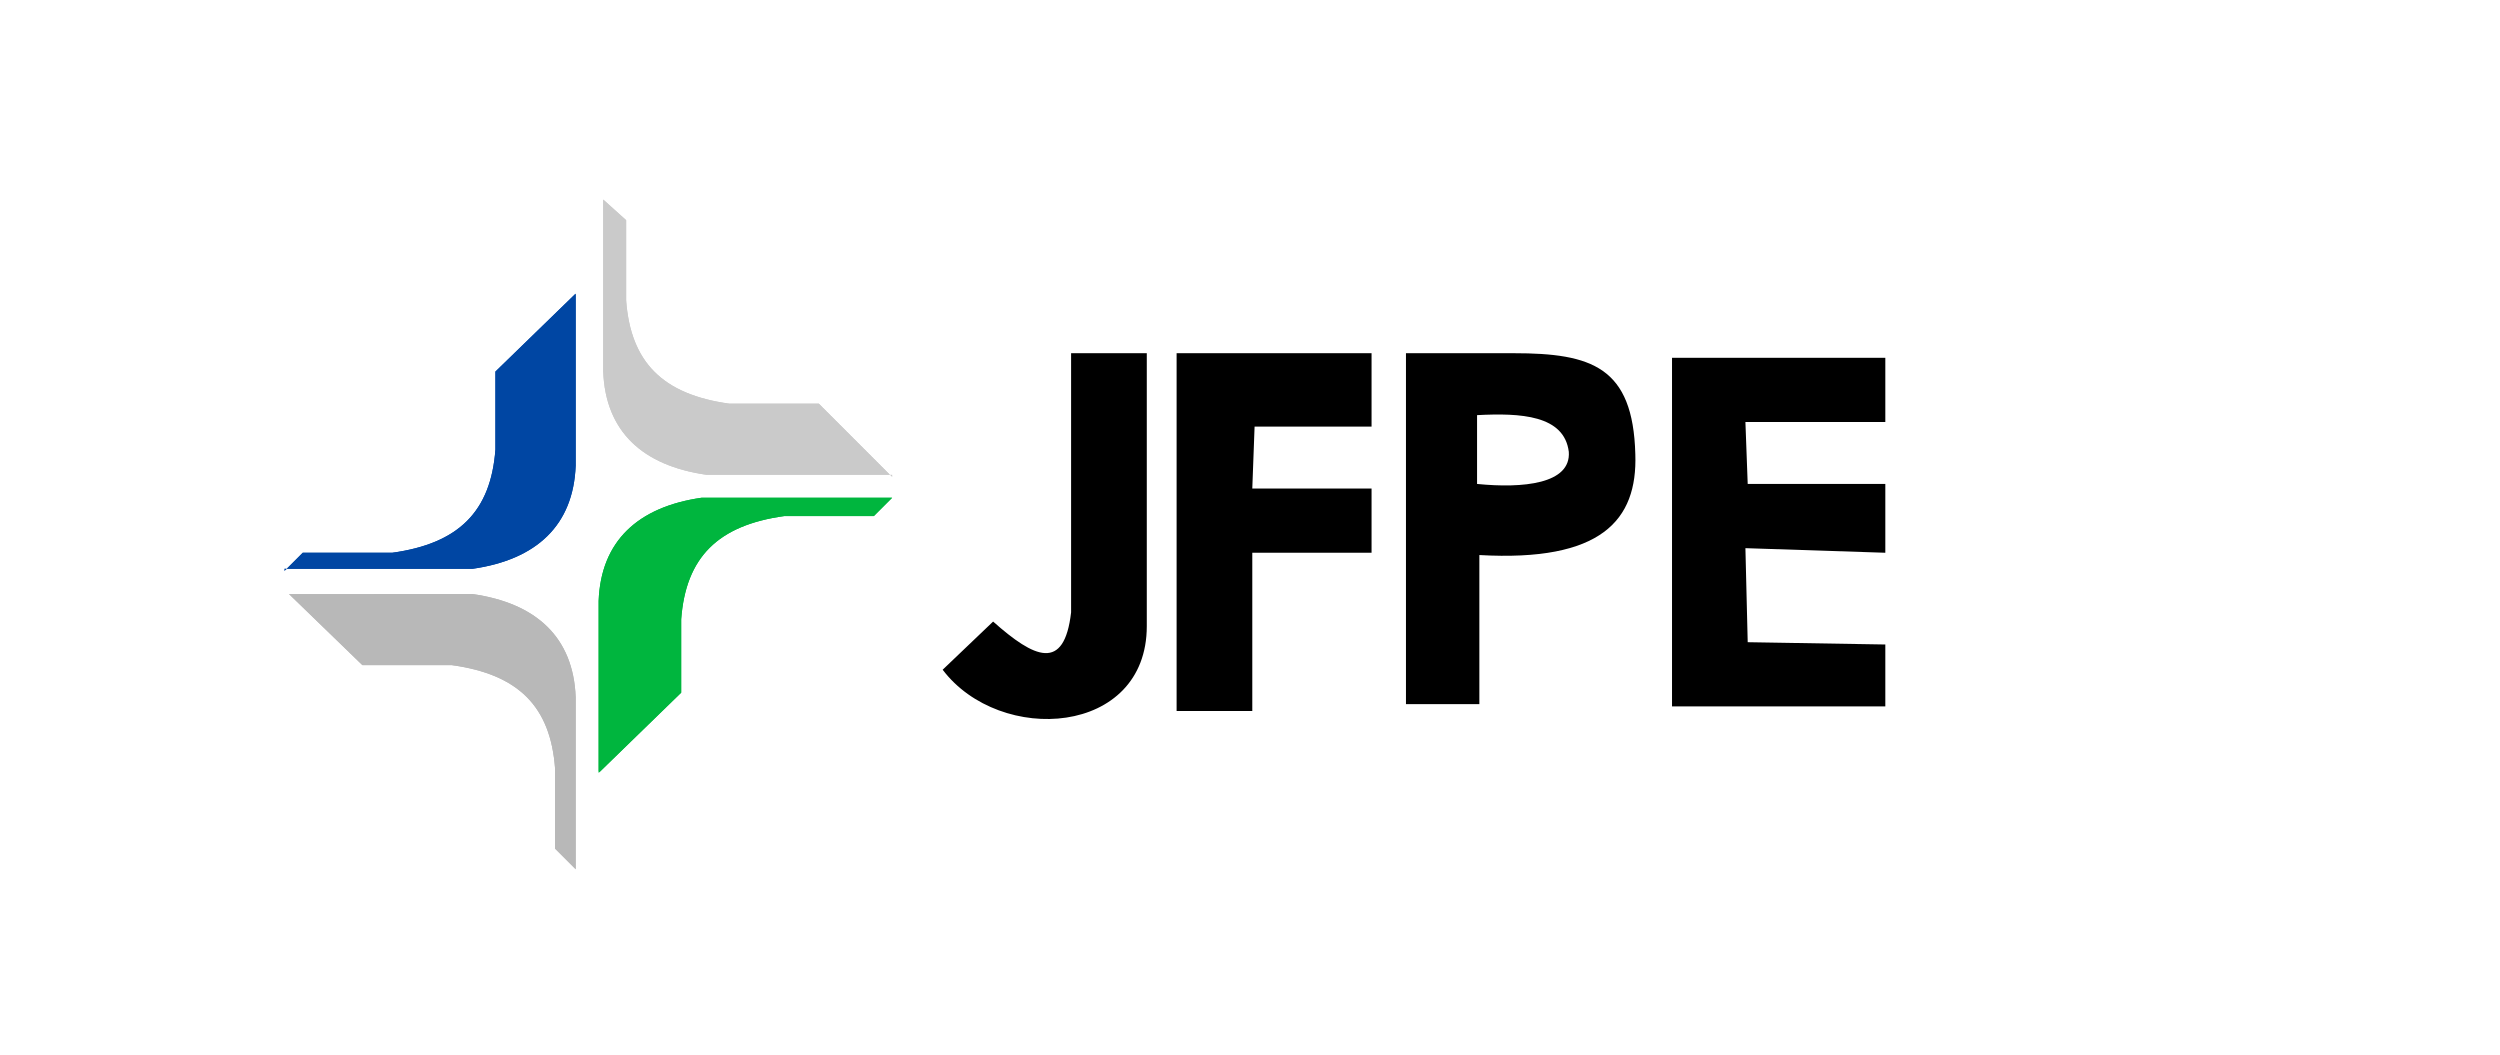
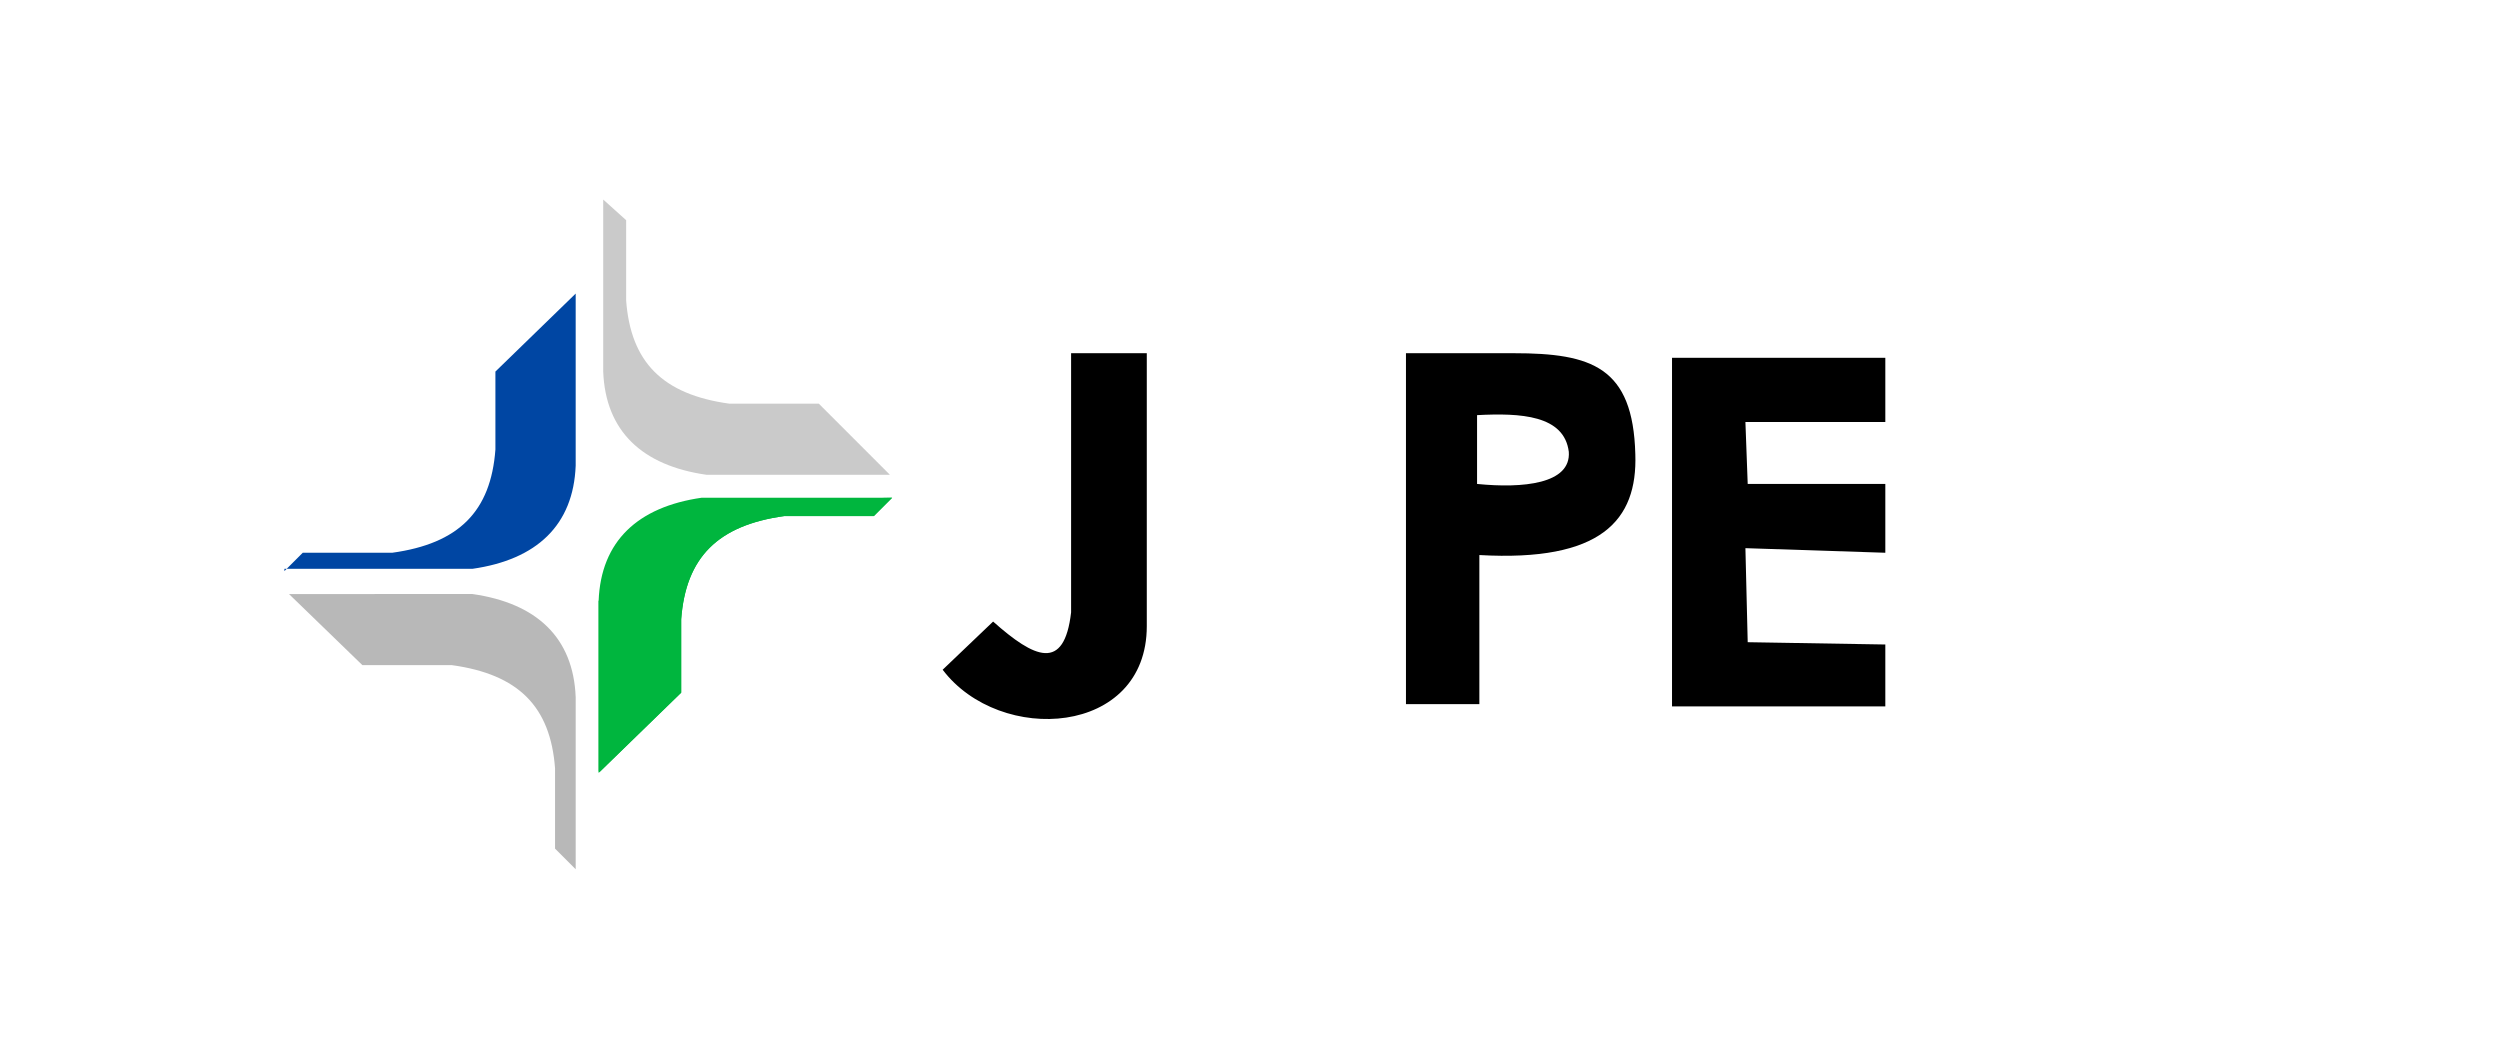
<svg xmlns="http://www.w3.org/2000/svg" xmlns:xlink="http://www.w3.org/1999/xlink" version="1.1" id="Camada_1" x="0px" y="0px" viewBox="0 0 109 46" style="enable-background:new 0 0 109 46;" xml:space="preserve">
  <style type="text/css">
	.st0{fill:#00B63E;}
	.st1{clip-path:url(#SVGID_4_);fill:#00B63E;}
	.st2{fill:#CACACA;}
	.st3{clip-path:url(#SVGID_8_);fill:#CACACA;}
	.st4{fill:#0046A3;}
	.st5{clip-path:url(#SVGID_10_);fill:#0046A3;}
	.st6{fill:#B8B8B8;}
	.st7{clip-path:url(#SVGID_12_);fill:#B8B8B8;}
</style>
  <g id="BOTAO-inicio_x5F_trf5_3_">
    <g id="simbolo_x5F_trf5_3_">
      <g>
        <g>
          <g>
            <g>
              <path id="SVGID_1_" class="st0" d="M38.9,21.7l-0.8,0.8h-3.9c-2.9,0.4-4.3,1.8-4.5,4.5v3.2l-3.6,3.5v-7.5        c0.1-2.6,1.7-4.1,4.5-4.5C30.6,21.7,38.9,21.7,38.9,21.7z" />
            </g>
            <g>
              <g>
                <g>
                  <g>
                    <g>
                      <defs>
-                         <path id="SVGID_2_" d="M38.9,21.7l-0.8,0.8h-3.9c-2.9,0.4-4.3,1.8-4.5,4.5v3.2l-3.6,3.5v-7.5c0.1-2.6,1.7-4.1,4.5-4.5             C30.6,21.7,38.9,21.7,38.9,21.7z" />
+                         <path id="SVGID_2_" d="M38.9,21.7l-0.8,0.8h-3.9c-2.9,0.4-4.3,1.8-4.5,4.5v3.2l-3.6,3.5v-7.5C30.6,21.7,38.9,21.7,38.9,21.7z" />
                      </defs>
                      <clipPath id="SVGID_4_">
                        <use xlink:href="#SVGID_2_" style="overflow:visible;" />
                      </clipPath>
                      <polygon class="st1" points="20.4,29.3 34.2,39.8 44.7,26.2 31,15.6           " />
                    </g>
                  </g>
                </g>
              </g>
            </g>
          </g>
        </g>
      </g>
      <g>
        <g>
          <g>
            <g>
-               <path id="SVGID_3_" class="st2" d="M38.9,20.8l-3.2-3.2h-3.9c-2.9-0.4-4.3-1.8-4.5-4.5V9.6l-1-0.9v7.5        c0.1,2.6,1.7,4.1,4.5,4.5H38.9z" />
-             </g>
+               </g>
            <g>
              <g>
                <g>
                  <g>
                    <g>
                      <defs>
                        <path id="SVGID_6_" d="M38.9,20.8l-3.2-3.2h-3.9c-2.9-0.4-4.3-1.8-4.5-4.5V9.6l-1-0.9v7.5c0.1,2.6,1.7,4.1,4.5,4.5H38.9z             " />
                      </defs>
                      <clipPath id="SVGID_8_">
                        <use xlink:href="#SVGID_6_" style="overflow:visible;" />
                      </clipPath>
                      <polygon class="st3" points="27.2,5.2 22.8,19.7 37.7,24.3 42.1,9.7           " />
                    </g>
                  </g>
                </g>
              </g>
            </g>
          </g>
        </g>
      </g>
      <g>
        <g>
          <g>
            <g>
              <path id="SVGID_5_" class="st4" d="M12.4,24.9l0.8-0.8h3.9c2.9-0.4,4.3-1.8,4.5-4.5v-3.4l3.5-3.4v7.5        c-0.1,2.6-1.7,4.1-4.5,4.5H12.4z" />
            </g>
            <g>
              <g>
                <g>
                  <g>
                    <g>
                      <defs>
                        <path id="SVGID_9_" d="M12.4,24.9l0.8-0.8h3.9c2.9-0.4,4.3-1.8,4.5-4.5v-3.4l3.5-3.4v7.5c-0.1,2.6-1.7,4.1-4.5,4.5H12.4z             " />
                      </defs>
                      <clipPath id="SVGID_10_">
                        <use xlink:href="#SVGID_9_" style="overflow:visible;" />
                      </clipPath>
-                       <polygon class="st5" points="31.1,19.3 19.3,6.6 6.5,18.4 18.4,31.3           " />
                    </g>
                  </g>
                </g>
              </g>
            </g>
          </g>
        </g>
      </g>
      <g>
        <g>
          <g>
            <g>
-               <path id="SVGID_7_" class="st6" d="M12.6,25.9l3.2,3.1h3.9c2.9,0.4,4.3,1.8,4.5,4.5v3.5l0.9,0.9v-7.5        c-0.1-2.6-1.7-4.1-4.5-4.5H12.6z" />
-             </g>
+               </g>
            <g>
              <g>
                <g>
                  <g>
                    <g>
                      <defs>
                        <path id="SVGID_11_" d="M12.6,25.9l3.2,3.1h3.9c2.9,0.4,4.3,1.8,4.5,4.5v3.5l0.9,0.9v-7.5c-0.1-2.6-1.7-4.1-4.5-4.5H12.6             z" />
                      </defs>
                      <clipPath id="SVGID_12_">
                        <use xlink:href="#SVGID_11_" style="overflow:visible;" />
                      </clipPath>
                      <polygon class="st7" points="13.6,22.3 9.2,36.8 24.1,41.5 28.5,27           " />
                    </g>
                  </g>
                </g>
              </g>
            </g>
          </g>
        </g>
      </g>
    </g>
  </g>
  <path id="J" d="M46.7,15.4H50v11.9c0,4.8-6.4,5.2-8.9,1.9l2.2-2.1c1.8,1.6,3.1,2.2,3.4-0.4V15.4z" />
-   <polygon id="F" points="51.3,31 54.6,31 54.6,24.1 59.8,24.1 59.8,21.3 54.6,21.3 54.7,18.6 59.8,18.6 59.8,15.4 51.3,15.4 " />
  <path d="M71.3,19.8c-0.1-3.8-1.9-4.4-5.3-4.4h-4.7v15.3h3.2v-6.5C69.8,24.5,71.4,22.7,71.3,19.8z M64.4,21.1v-3c1.9-0.1,3.8,0,4,1.6  C68.5,21.1,66.4,21.3,64.4,21.1z" />
  <polygon id="E" points="72.9,15.6 72.9,30.8 82.2,30.8 82.2,28.1 76.2,28 76.1,23.9 82.2,24.1 82.2,21.1 76.2,21.1 76.1,18.4   82.2,18.4 82.2,15.6 " />
</svg>